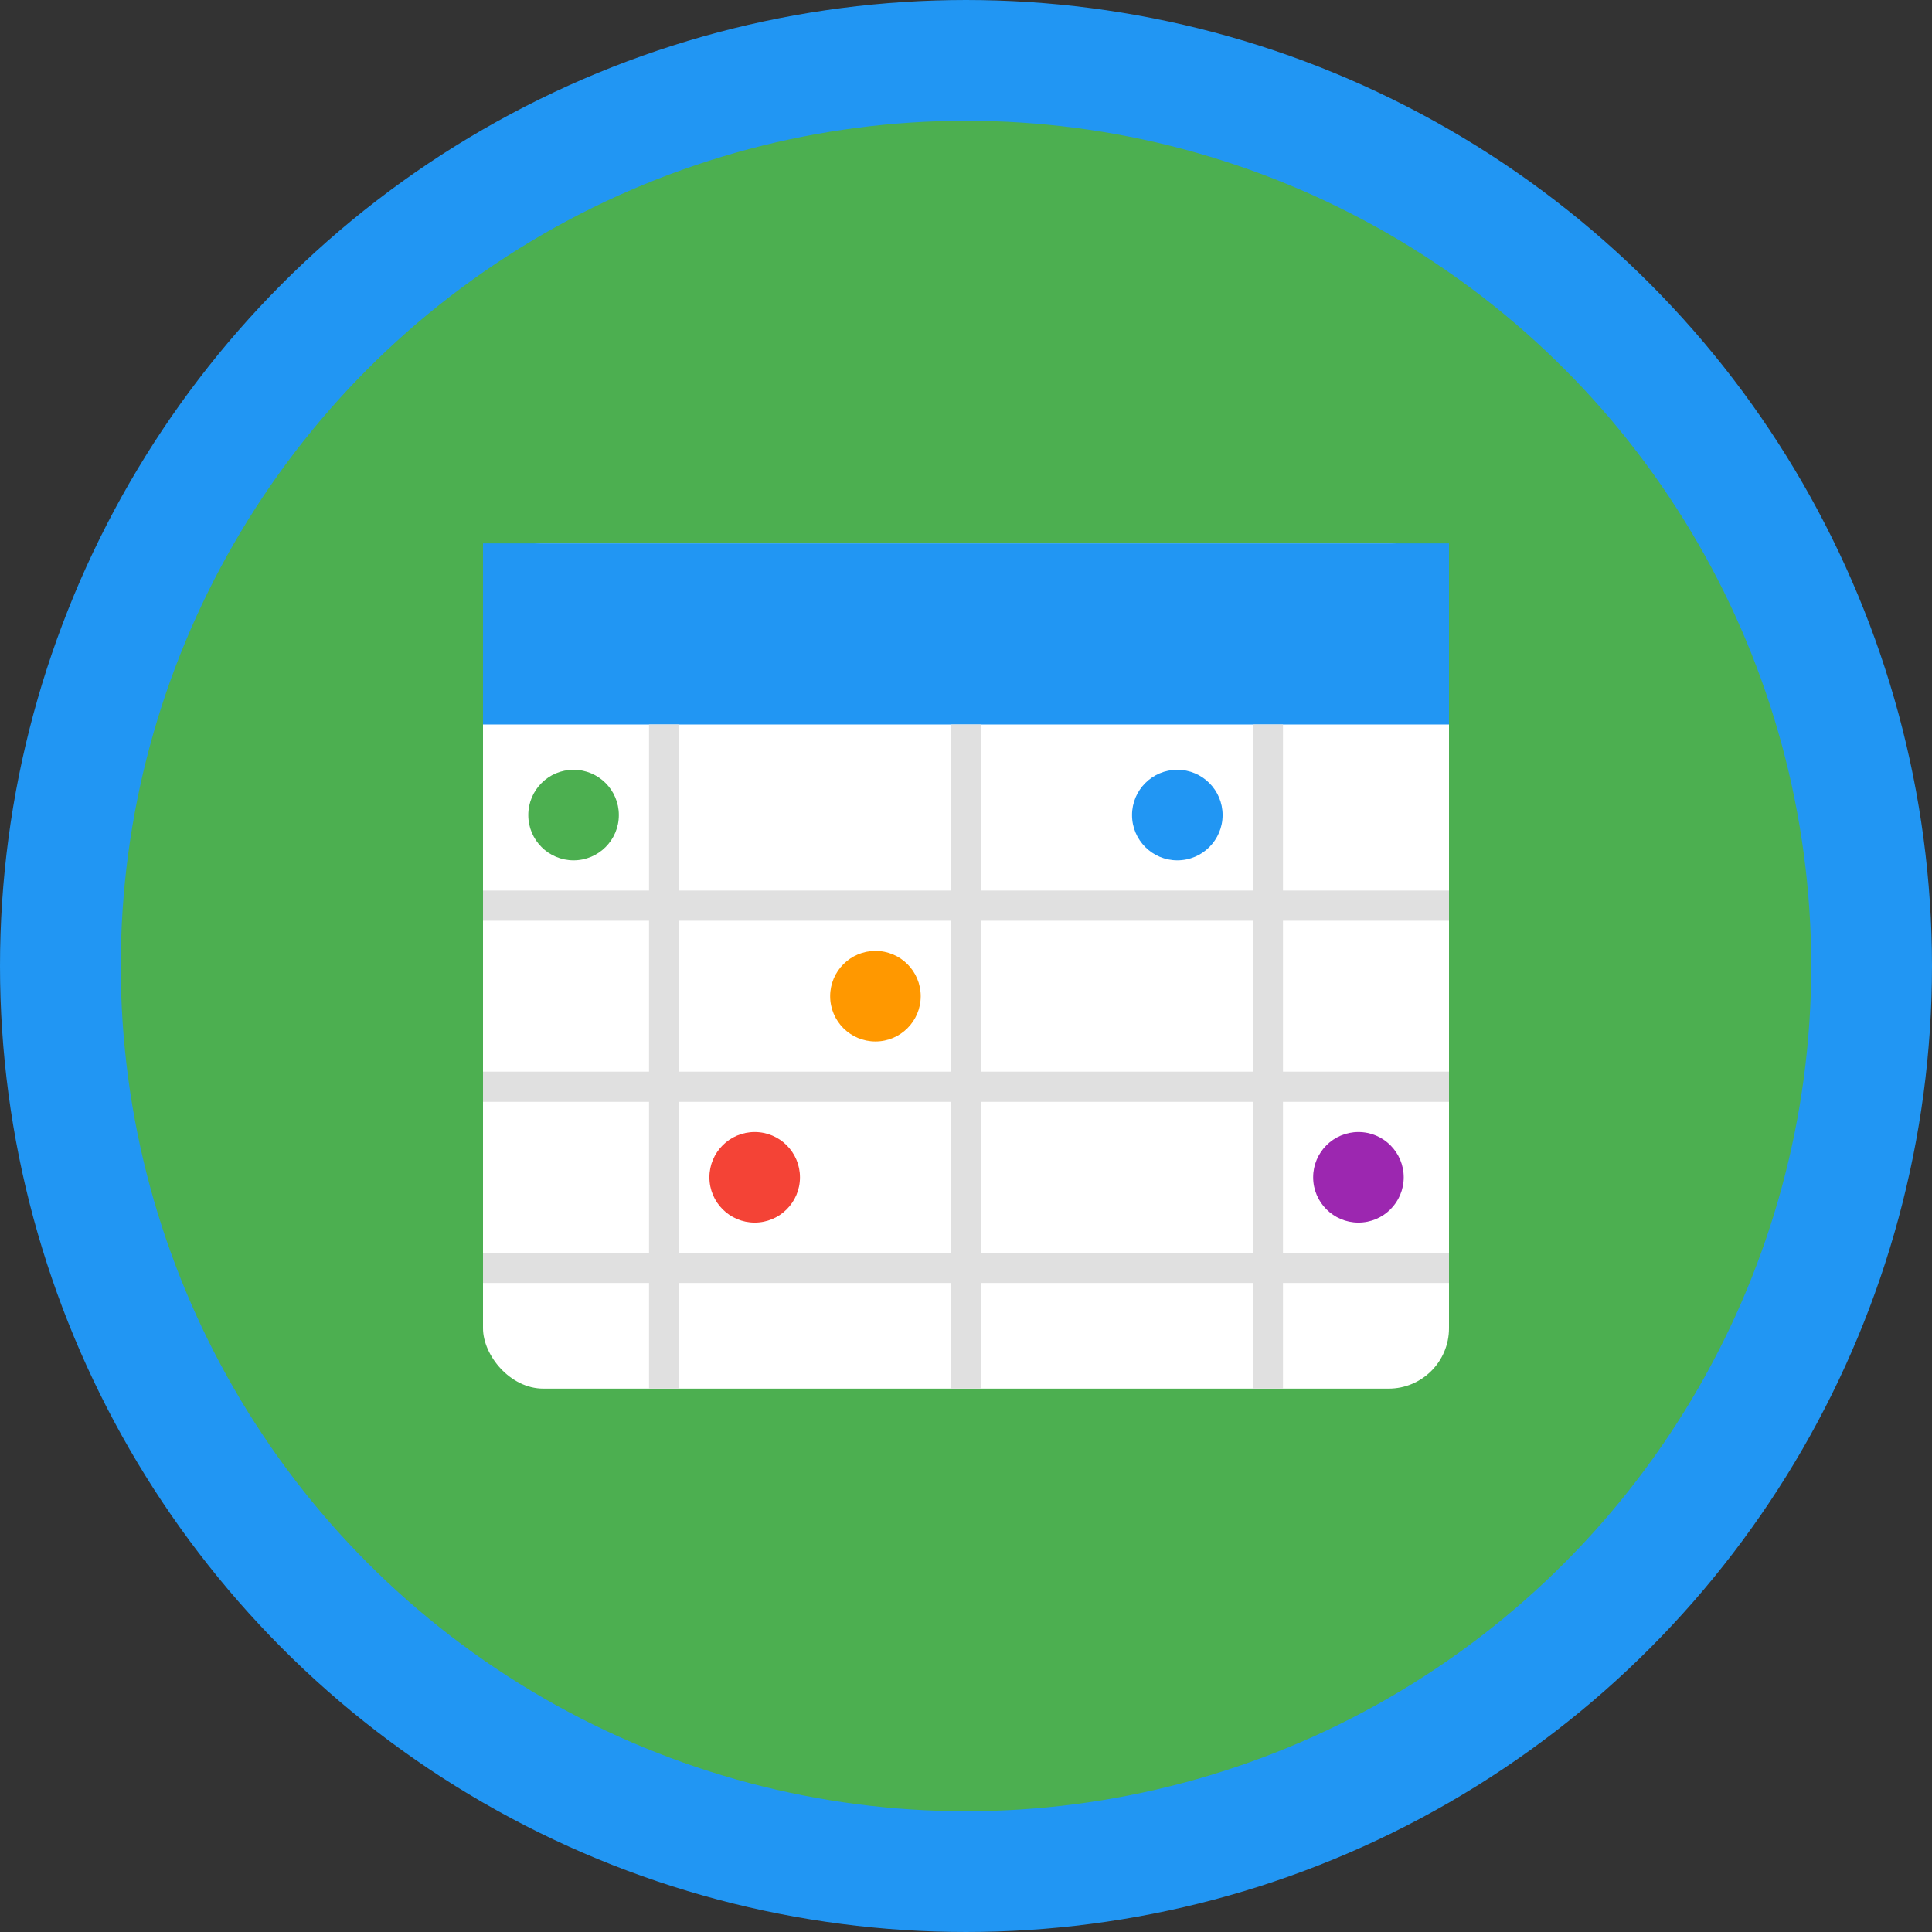
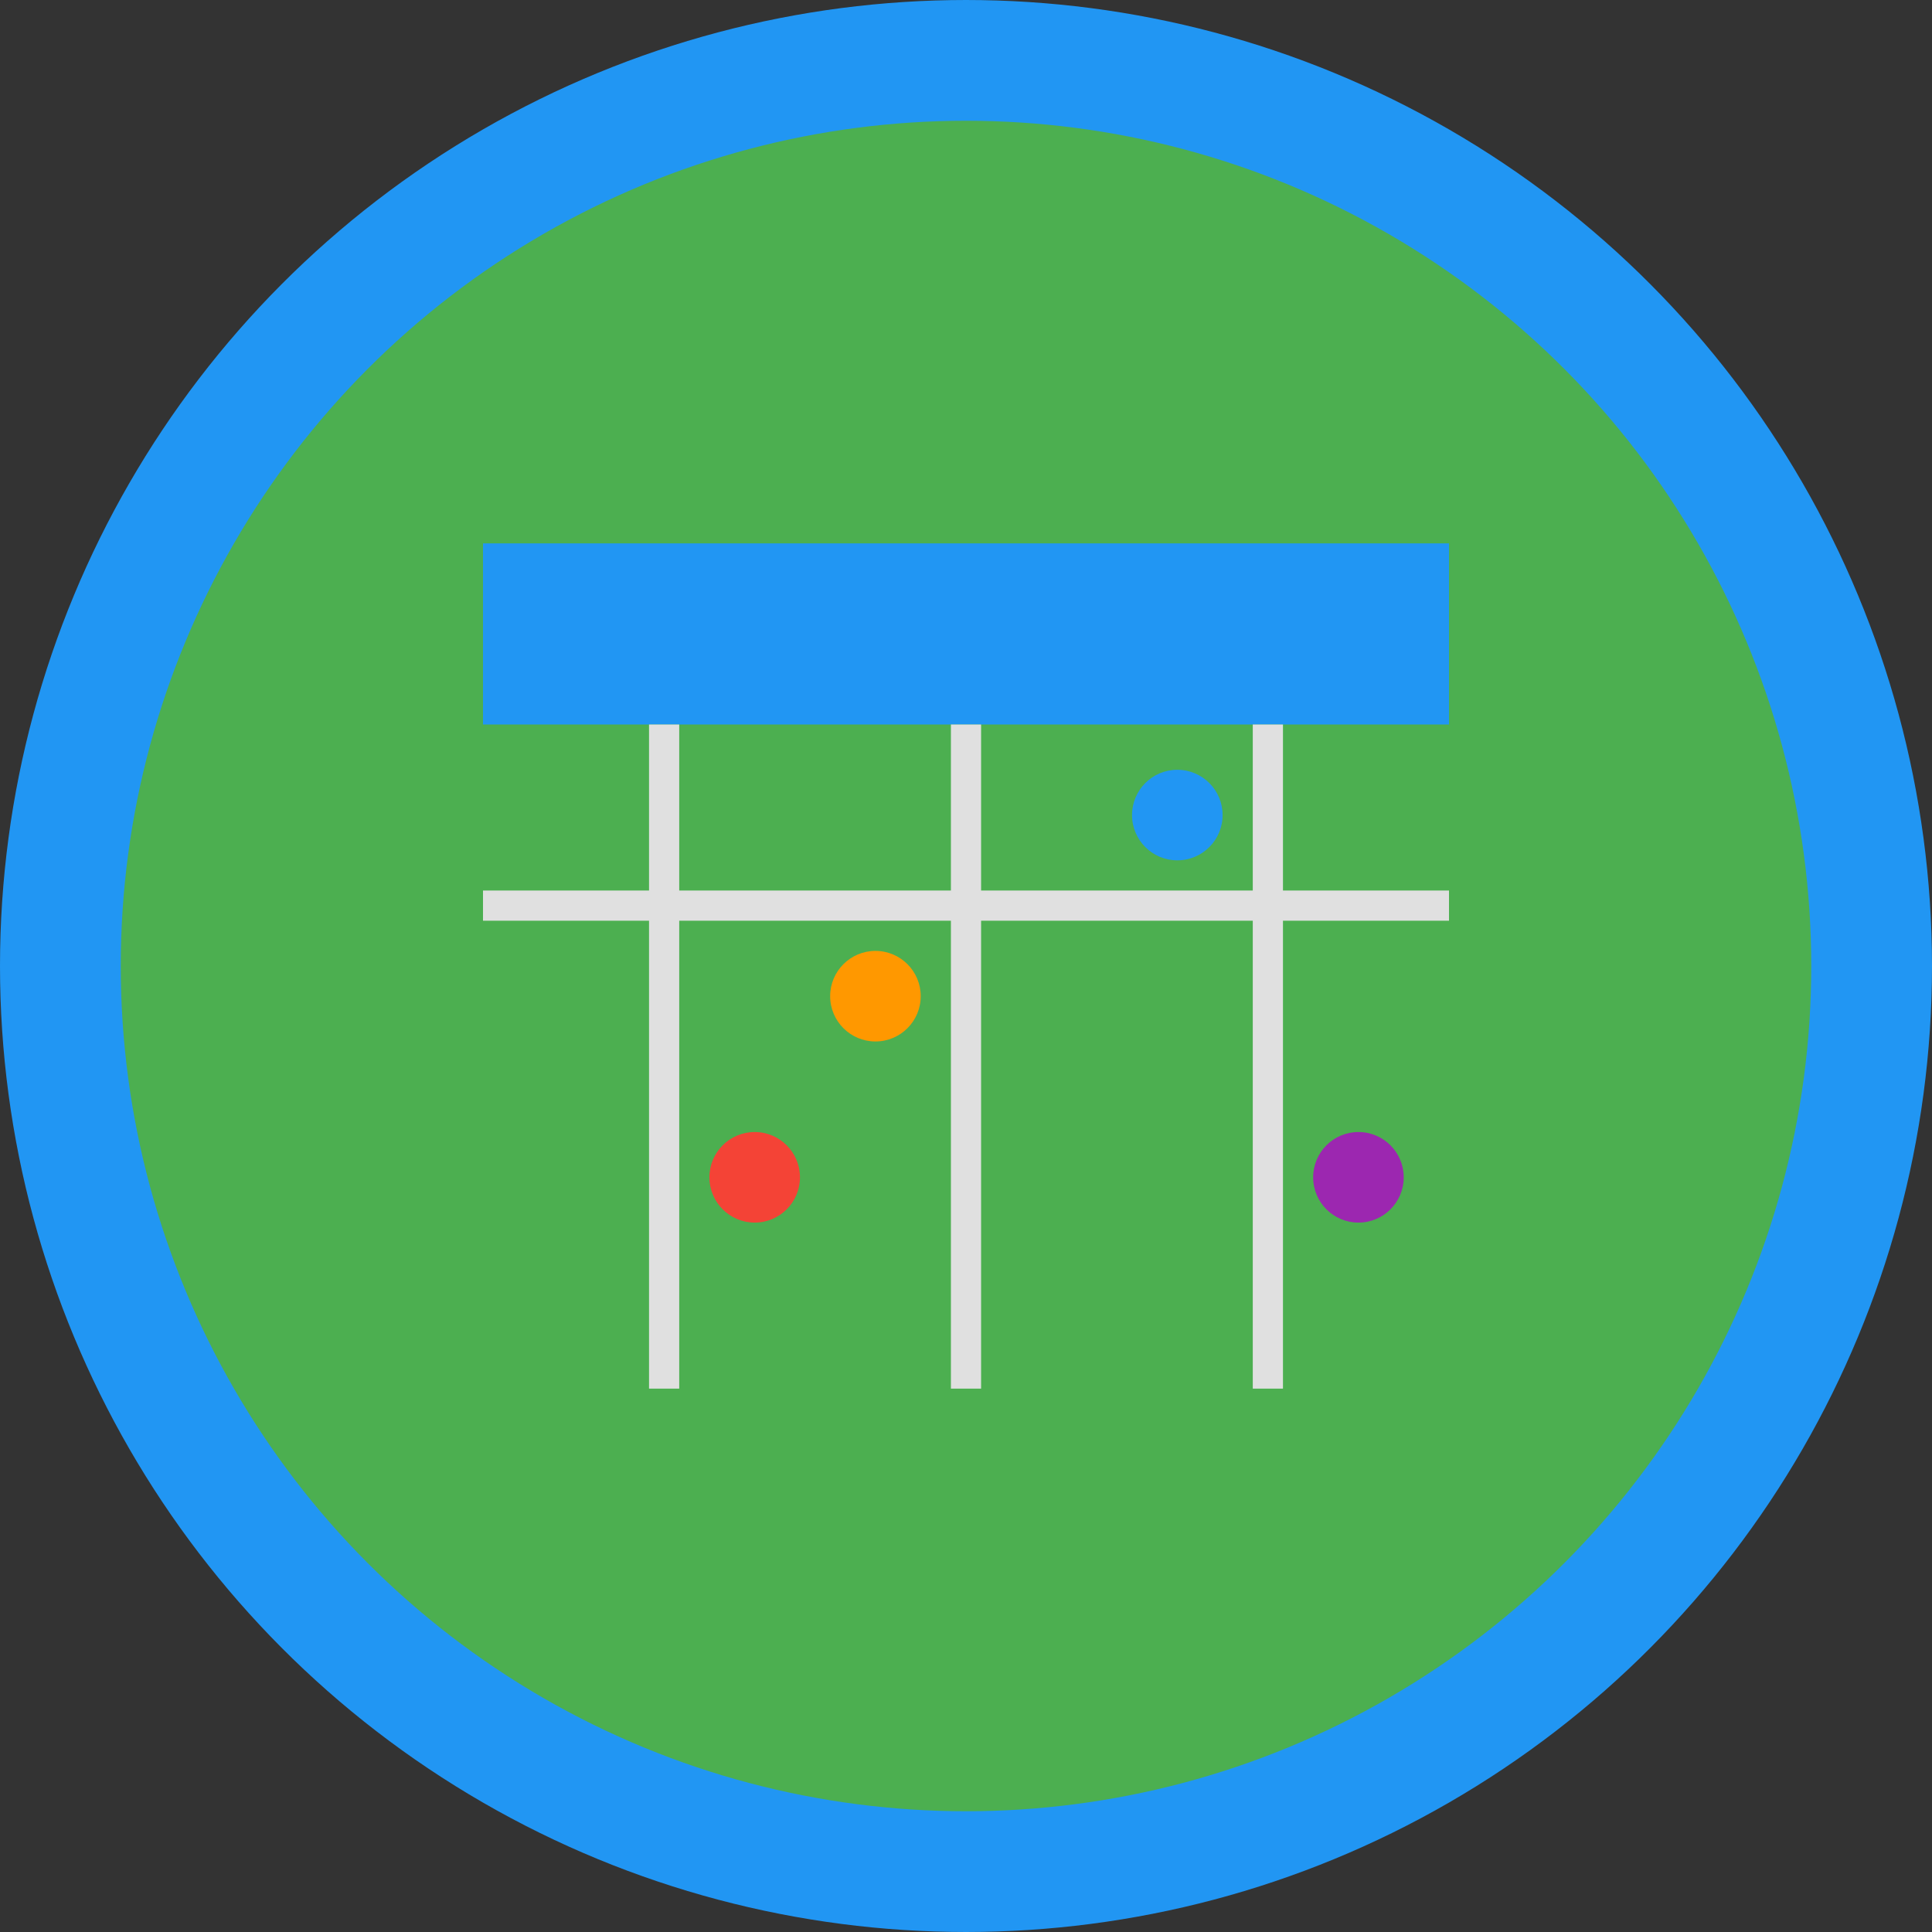
<svg xmlns="http://www.w3.org/2000/svg" viewBox="0 0 64 64" width="64" height="64">
  <rect x="0" y="0" width="64" height="64" fill="#333333" stroke="none" />
  <circle cx="32" cy="32" r="30" fill="#4CAF50" stroke="#2196F3" stroke-width="4" />
-   <rect x="16" y="18" width="32" height="28" fill="white" rx="2" />
  <rect x="16" y="18" width="32" height="6" fill="#2196F3" rx="2 2 0 0" />
  <line x1="22" y1="24" x2="22" y2="46" stroke="#e0e0e0" stroke-width="1" />
  <line x1="32" y1="24" x2="32" y2="46" stroke="#e0e0e0" stroke-width="1" />
  <line x1="42" y1="24" x2="42" y2="46" stroke="#e0e0e0" stroke-width="1" />
  <line x1="16" y1="30" x2="48" y2="30" stroke="#e0e0e0" stroke-width="1" />
-   <line x1="16" y1="36" x2="48" y2="36" stroke="#e0e0e0" stroke-width="1" />
-   <line x1="16" y1="42" x2="48" y2="42" stroke="#e0e0e0" stroke-width="1" />
  <circle cx="19" cy="27" r="1.5" fill="#4CAF50" />
  <circle cx="29" cy="33" r="1.5" fill="#FF9800" />
  <circle cx="39" cy="27" r="1.5" fill="#2196F3" />
  <circle cx="45" cy="39" r="1.5" fill="#9C27B0" />
  <circle cx="25" cy="39" r="1.5" fill="#F44336" />
</svg>